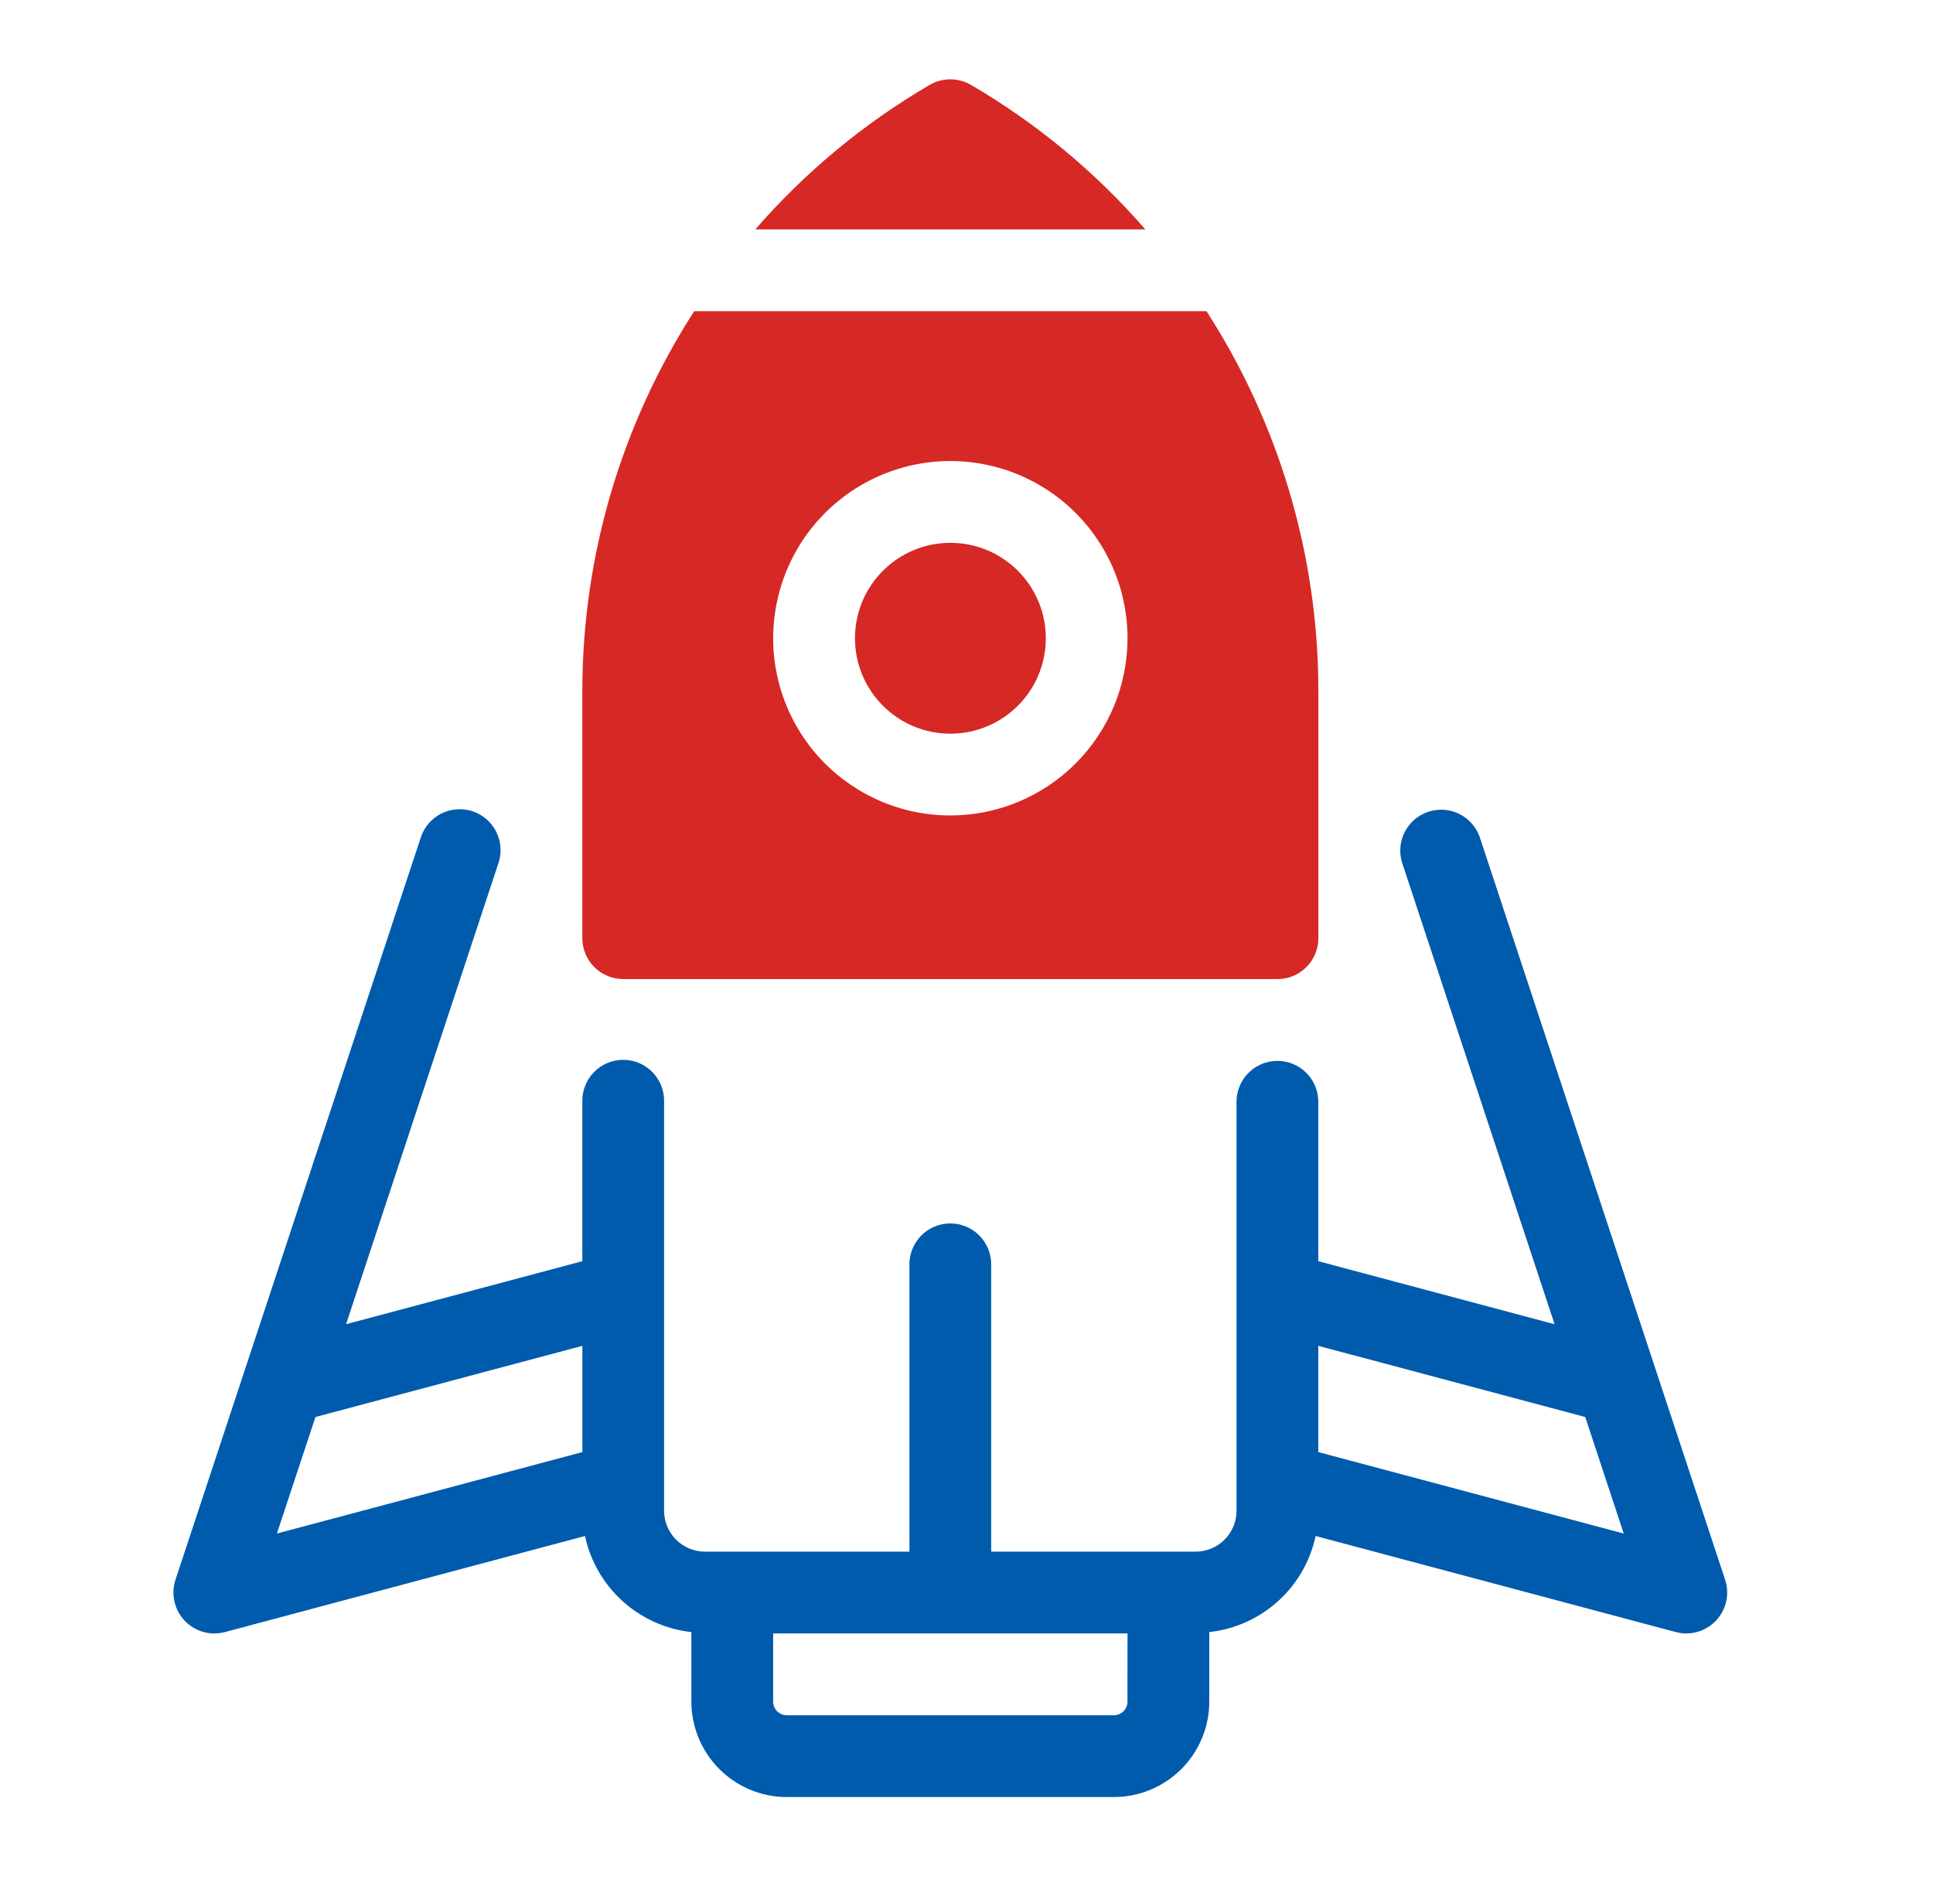
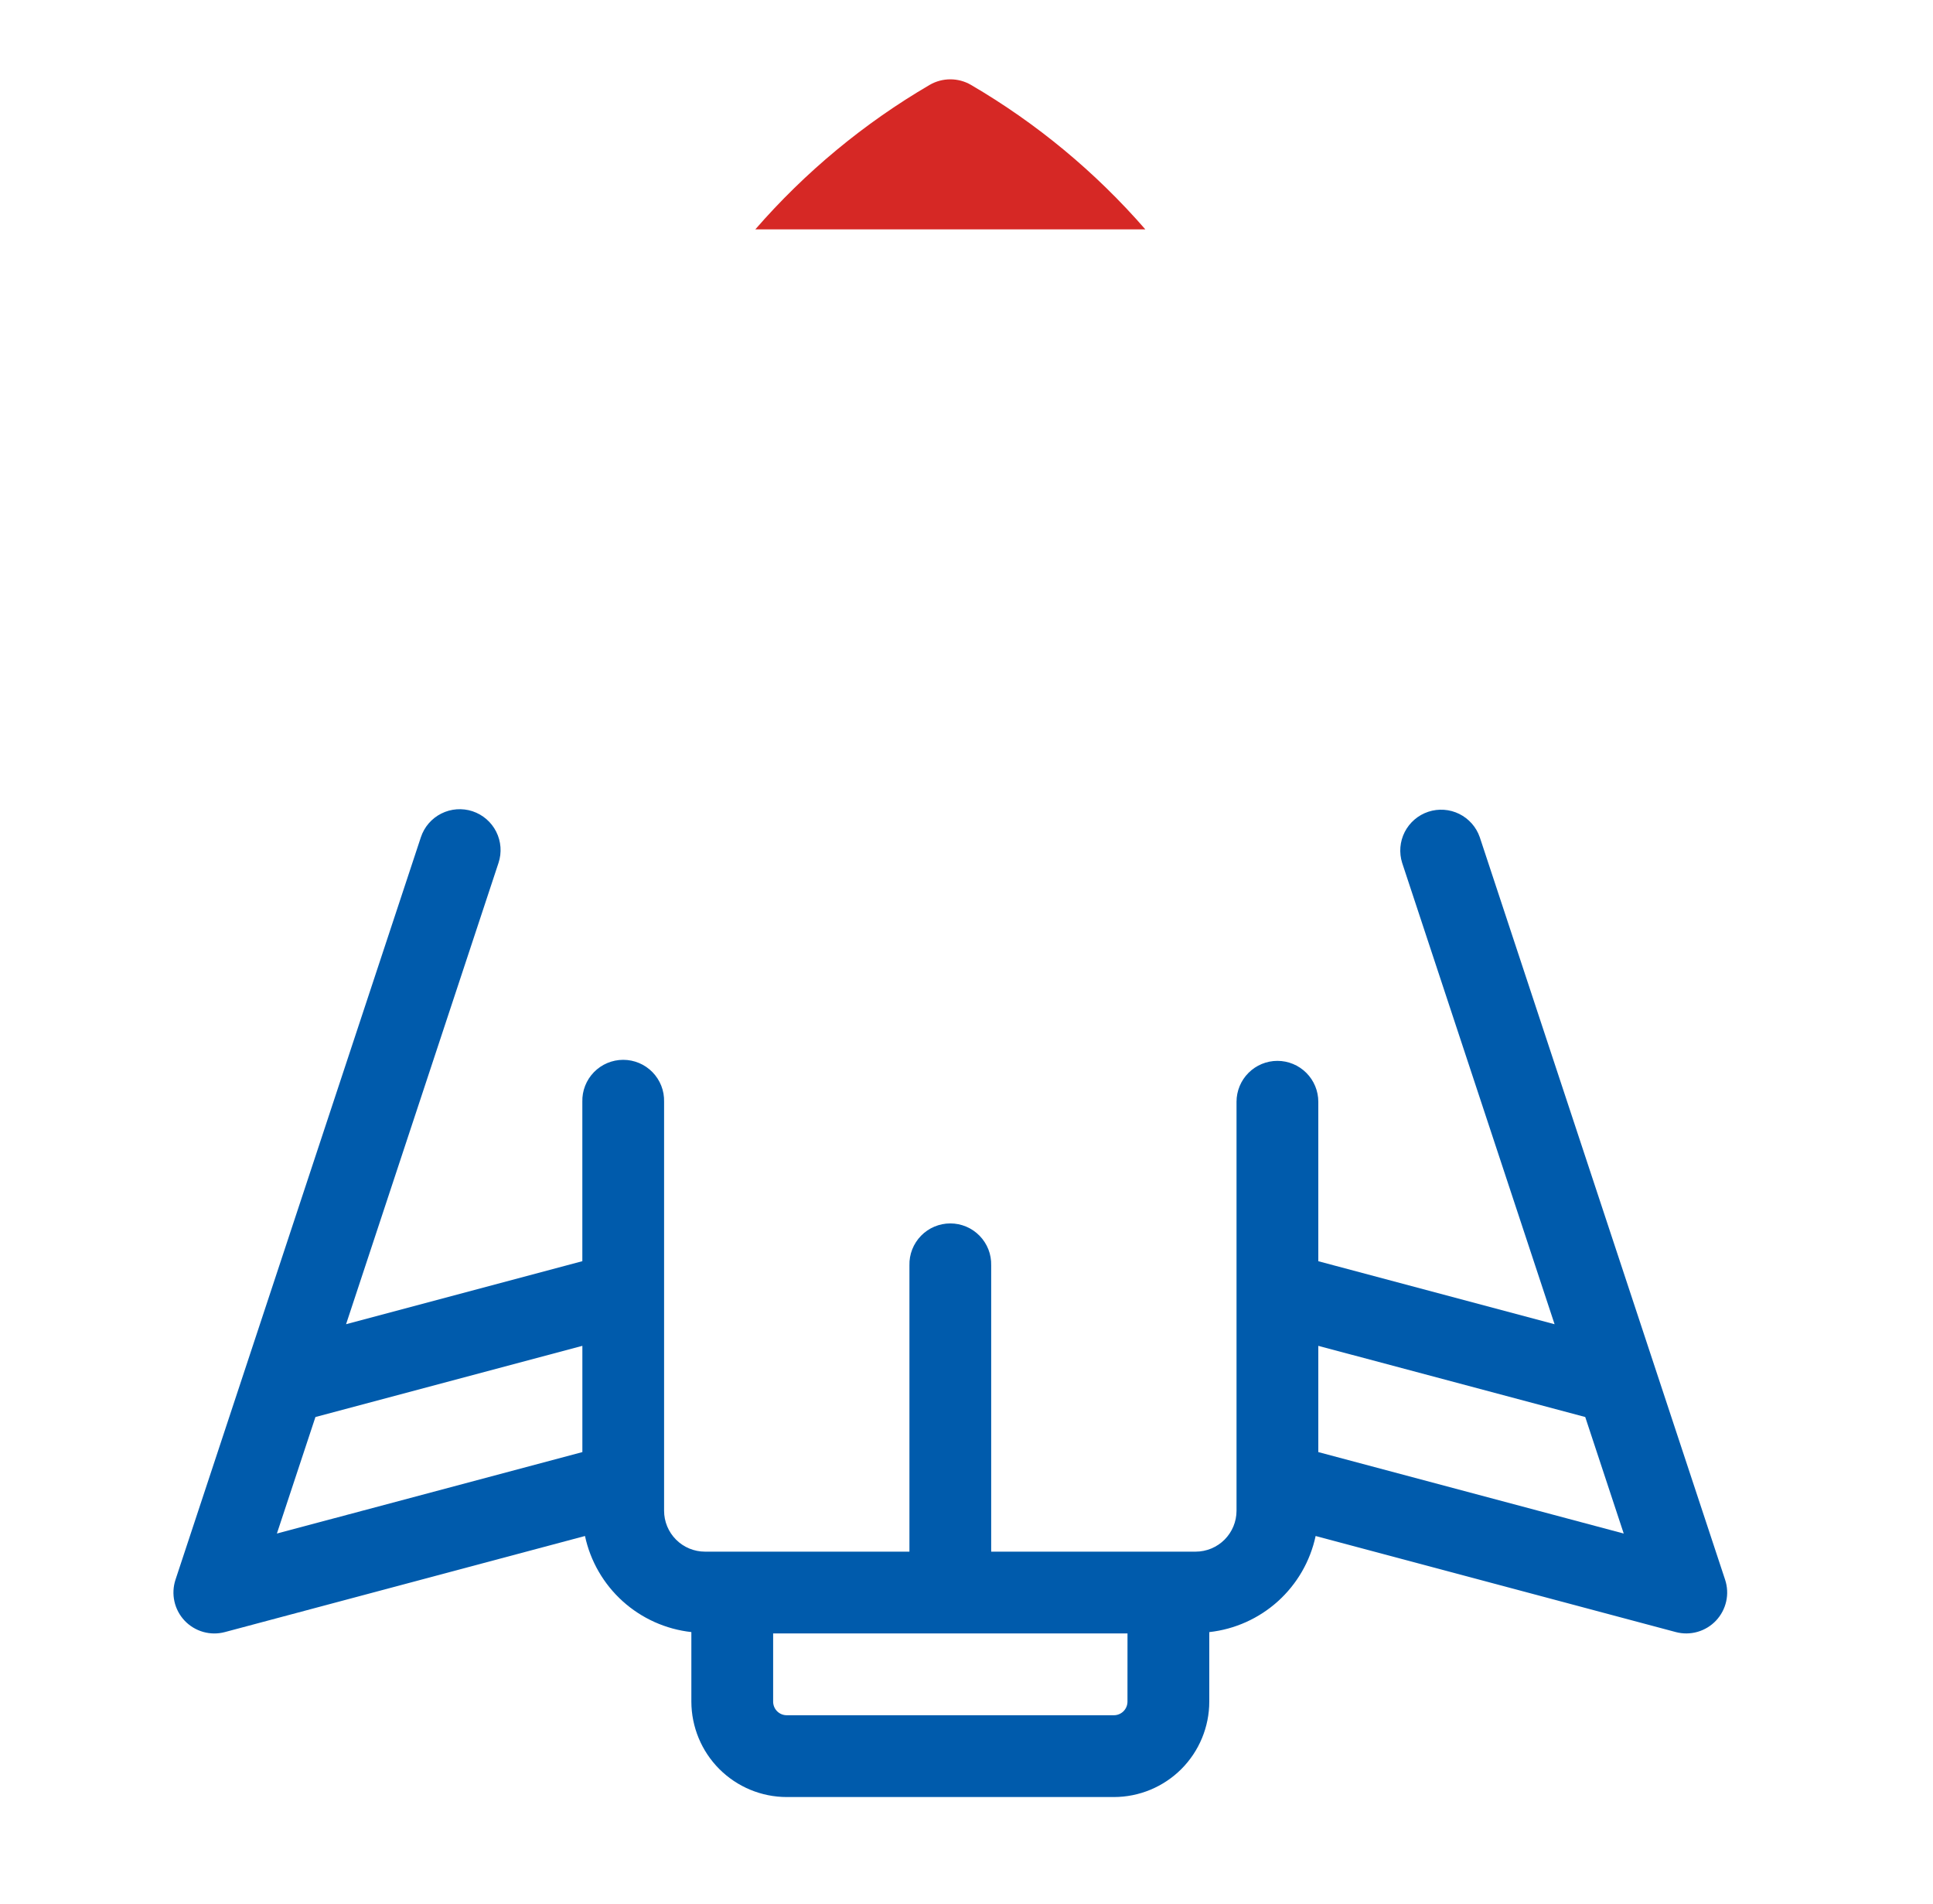
<svg xmlns="http://www.w3.org/2000/svg" width="65" height="64" viewBox="0 0 65 64" fill="none">
  <path d="M38.514 7.712C36.837 5.783 34.856 4.142 32.649 2.853C32.439 2.731 32.2 2.667 31.956 2.667C31.713 2.667 31.474 2.731 31.263 2.853C29.056 4.142 27.075 5.783 25.398 7.712H38.514Z" fill="#D62825" />
  <path d="M58.009 53.109L49.76 28.148C49.642 27.806 49.394 27.525 49.07 27.364C48.746 27.204 48.372 27.178 48.029 27.291C47.686 27.405 47.401 27.649 47.236 27.971C47.072 28.293 47.041 28.667 47.15 29.011L52.275 44.52L44.33 42.402V37.041C44.33 36.677 44.185 36.327 43.927 36.069C43.669 35.811 43.32 35.666 42.955 35.666C42.59 35.666 42.241 35.811 41.983 36.069C41.725 36.327 41.58 36.677 41.58 37.041V50.791C41.58 51.156 41.434 51.505 41.177 51.763C40.919 52.021 40.569 52.166 40.205 52.166H33.33V42.541C33.335 42.358 33.303 42.175 33.236 42.004C33.169 41.834 33.068 41.678 32.94 41.546C32.812 41.415 32.659 41.31 32.49 41.239C32.321 41.168 32.139 41.131 31.955 41.131C31.772 41.131 31.59 41.168 31.421 41.239C31.252 41.31 31.099 41.415 30.971 41.546C30.843 41.678 30.742 41.834 30.675 42.004C30.608 42.175 30.576 42.358 30.581 42.541V52.166H23.706C23.341 52.166 22.992 52.021 22.734 51.763C22.476 51.505 22.331 51.156 22.331 50.791V37.041C22.336 36.858 22.304 36.675 22.237 36.504C22.17 36.334 22.069 36.178 21.941 36.046C21.813 35.915 21.66 35.81 21.491 35.739C21.322 35.668 21.14 35.631 20.956 35.631C20.773 35.631 20.591 35.668 20.422 35.739C20.253 35.81 20.1 35.915 19.972 36.046C19.843 36.178 19.743 36.334 19.676 36.504C19.609 36.675 19.577 36.858 19.582 37.041V42.401L11.637 44.52L16.763 29.011C16.878 28.665 16.85 28.288 16.686 27.962C16.522 27.636 16.235 27.389 15.889 27.274C15.542 27.16 15.165 27.188 14.839 27.352C14.513 27.516 14.266 27.802 14.152 28.149L5.901 53.11C5.824 53.345 5.811 53.597 5.865 53.839C5.918 54.081 6.037 54.304 6.207 54.485C6.377 54.665 6.593 54.796 6.831 54.864C7.07 54.932 7.322 54.934 7.562 54.87L19.671 51.64C19.852 52.486 20.296 53.253 20.938 53.833C21.58 54.412 22.389 54.775 23.248 54.87V57.208C23.25 58.059 23.588 58.874 24.189 59.476C24.791 60.077 25.606 60.416 26.457 60.416H37.456C38.306 60.416 39.122 60.077 39.724 59.476C40.325 58.874 40.663 58.059 40.664 57.208V54.871C41.524 54.776 42.332 54.413 42.974 53.833C43.616 53.253 44.059 52.486 44.24 51.64L56.349 54.869C56.589 54.933 56.841 54.931 57.08 54.863C57.318 54.795 57.534 54.664 57.704 54.484C57.874 54.303 57.992 54.08 58.046 53.838C58.1 53.596 58.087 53.344 58.009 53.109ZM10.607 47.64L19.583 45.247V48.819L9.311 51.557L10.607 47.64ZM37.913 57.208C37.913 57.33 37.865 57.446 37.779 57.532C37.693 57.618 37.577 57.666 37.455 57.666H26.456C26.334 57.666 26.218 57.618 26.132 57.532C26.046 57.446 25.998 57.33 25.998 57.208V54.916H37.914L37.913 57.208ZM44.33 48.819V45.247L53.306 47.64L54.6 51.557L44.33 48.819Z" fill="#005BAC" />
-   <path d="M31.958 24.666C33.73 24.666 35.167 23.23 35.167 21.458C35.167 19.686 33.73 18.25 31.958 18.25C30.186 18.25 28.75 19.686 28.75 21.458C28.75 23.23 30.186 24.666 31.958 24.666Z" fill="#D62825" />
-   <path d="M40.57 10.462H23.344C20.896 14.257 19.59 18.676 19.582 23.192V31.541C19.582 31.906 19.727 32.256 19.985 32.514C20.243 32.772 20.592 32.916 20.957 32.916H42.957C43.322 32.916 43.671 32.772 43.929 32.514C44.187 32.256 44.332 31.906 44.332 31.541V23.192C44.324 18.676 43.018 14.257 40.57 10.462ZM31.957 27.416C30.779 27.416 29.627 27.067 28.647 26.412C27.667 25.758 26.903 24.827 26.452 23.738C26.001 22.649 25.883 21.451 26.113 20.296C26.343 19.14 26.911 18.078 27.744 17.245C28.577 16.412 29.639 15.844 30.795 15.614C31.95 15.384 33.148 15.502 34.237 15.953C35.326 16.404 36.257 17.168 36.911 18.148C37.566 19.128 37.915 20.28 37.915 21.458C37.913 23.038 37.285 24.552 36.168 25.669C35.051 26.786 33.537 27.414 31.957 27.416Z" fill="#D62825" />
</svg>